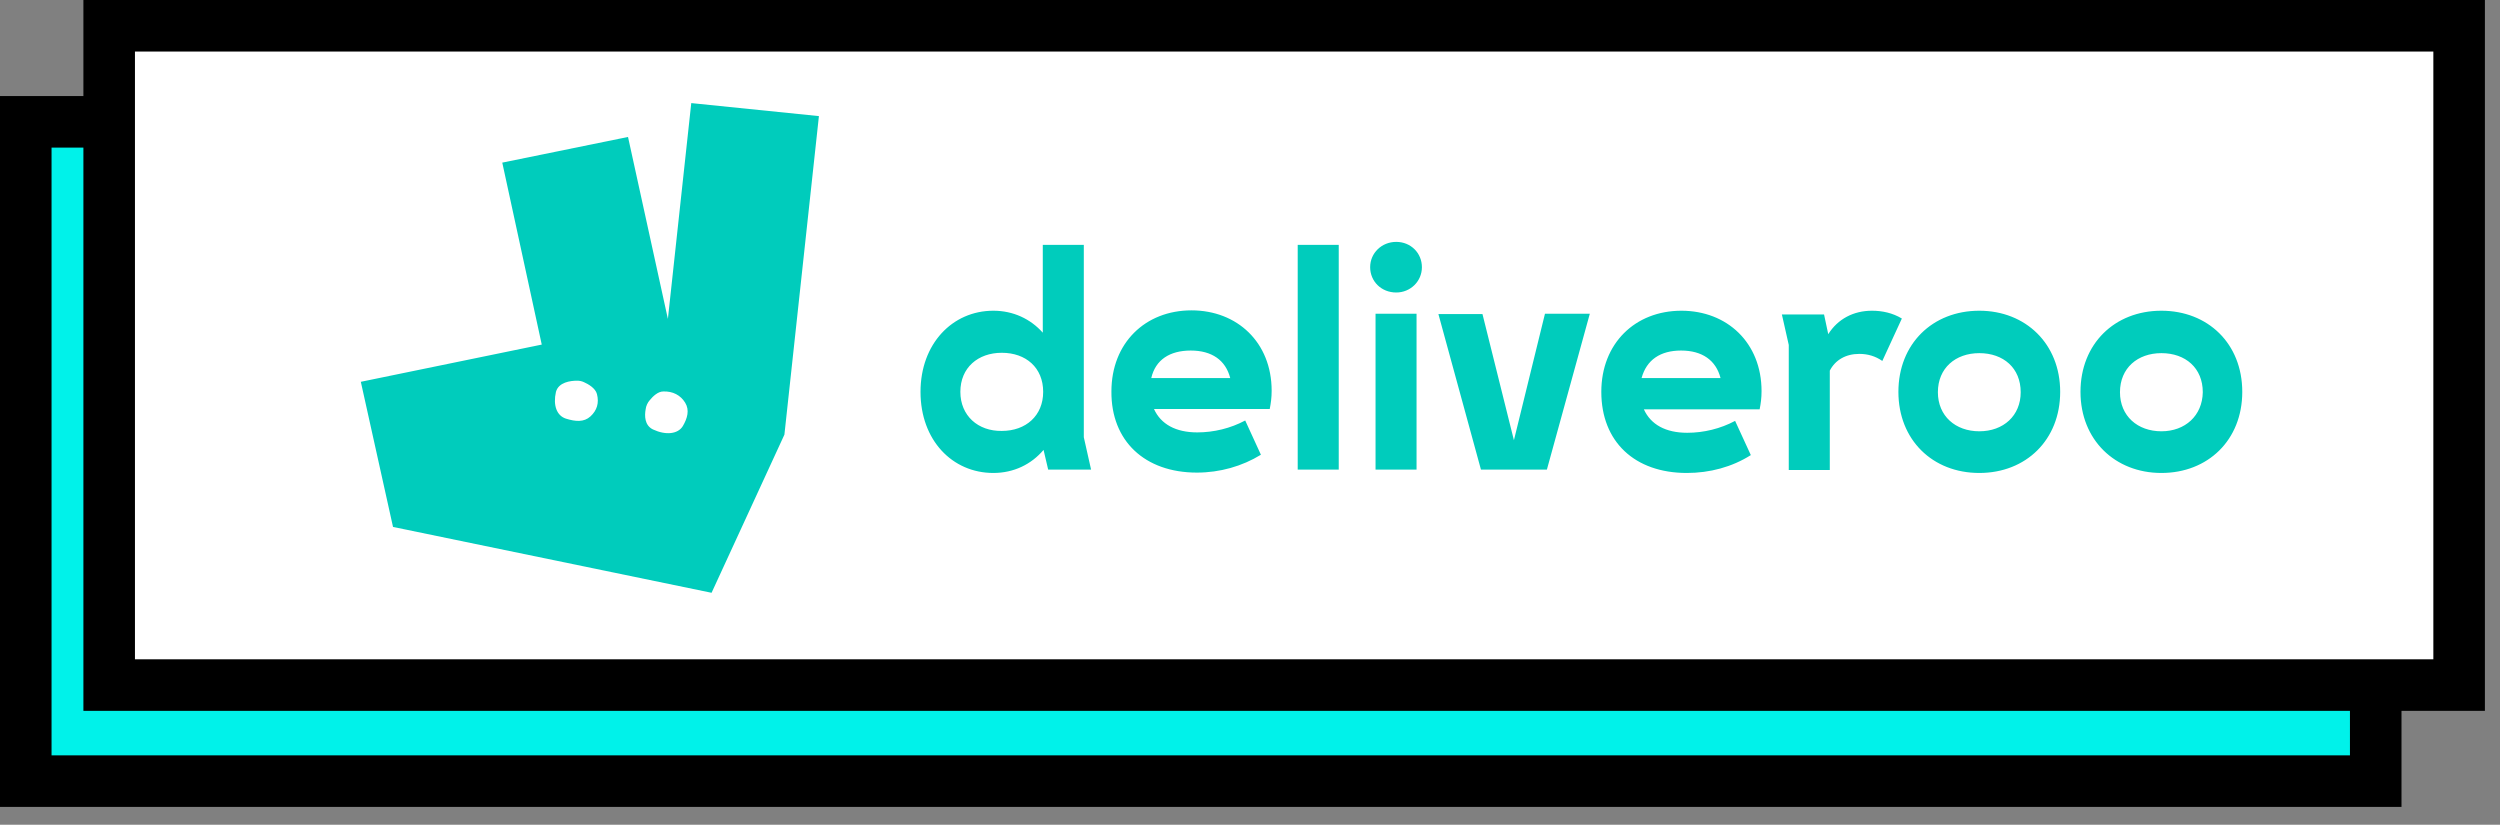
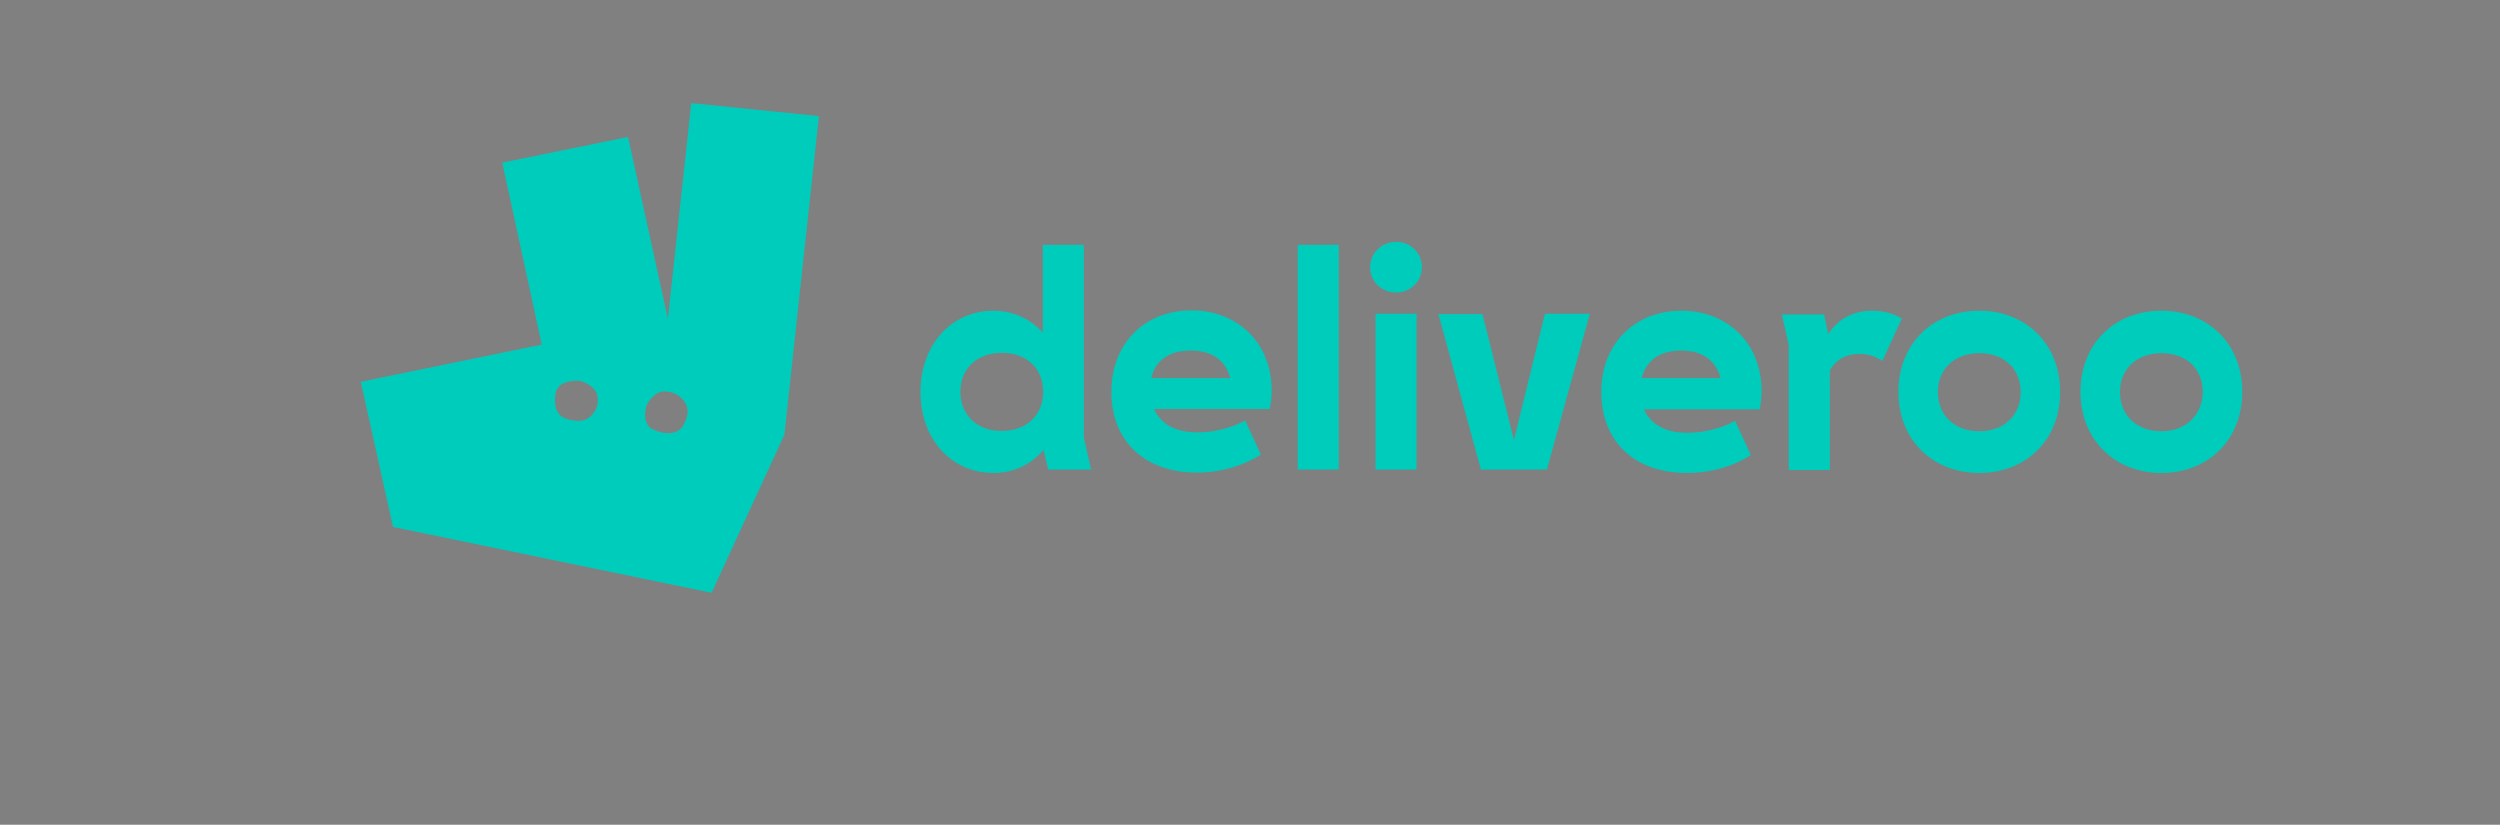
<svg xmlns="http://www.w3.org/2000/svg" width="97" height="32" viewBox="0 0 97 32" fill="none">
  <rect x="0" y="0" width="97" height="32" fill="#808080" stroke="none" />
-   <path d="M1 4.727H92.178V30.308H1V4.727Z" fill="#00F2EA" stroke="black" stroke-width="2" />
-   <path d="M4.236 1H95.414V26.581H4.236V1Z" fill="white" stroke="black" stroke-width="2" />
  <path d="M40.669 18.221H42.334L42.052 16.965V9.501H40.46V12.908C39.984 12.374 39.315 12.056 38.542 12.056C36.95 12.056 35.716 13.341 35.716 15.204C35.716 17.081 36.95 18.351 38.542 18.351C39.33 18.351 40.014 18.019 40.49 17.456L40.669 18.221ZM72.141 13.731C72.468 13.731 72.766 13.818 73.034 14.005L73.792 12.359C73.435 12.143 73.034 12.056 72.632 12.056C71.918 12.056 71.308 12.374 70.936 12.966L70.773 12.201H69.137L69.404 13.384V18.236H70.996V14.381C71.204 13.976 71.606 13.731 72.141 13.731ZM76.797 16.734C75.874 16.734 75.19 16.142 75.19 15.218C75.19 14.28 75.874 13.702 76.797 13.702C77.734 13.702 78.403 14.28 78.403 15.218C78.403 16.128 77.734 16.734 76.797 16.734ZM37.262 15.204C37.262 14.265 37.947 13.688 38.869 13.688C39.806 13.688 40.475 14.265 40.475 15.204C40.475 16.128 39.806 16.72 38.869 16.72C37.947 16.734 37.262 16.128 37.262 15.204ZM83.862 16.734C82.939 16.734 82.255 16.142 82.255 15.218C82.255 14.28 82.939 13.702 83.862 13.702C84.799 13.702 85.468 14.28 85.468 15.218C85.453 16.128 84.784 16.734 83.862 16.734ZM46.202 13.601C47.02 13.601 47.555 13.976 47.733 14.669H44.669C44.833 13.962 45.383 13.601 46.202 13.601ZM65.225 13.601C66.043 13.601 66.578 13.976 66.757 14.669H63.693C63.886 13.962 64.422 13.601 65.225 13.601ZM57.461 18.221H60.019L61.685 12.172H59.945L58.74 17.081L57.52 12.186H55.81L57.461 18.221ZM53.371 18.221H54.962V12.172H53.371V18.221ZM46.44 18.337C47.332 18.337 48.195 18.091 48.923 17.644L48.314 16.315C47.748 16.619 47.094 16.777 46.454 16.777C45.621 16.777 45.041 16.46 44.774 15.868H49.266C49.31 15.637 49.34 15.435 49.34 15.16C49.34 13.283 48.001 12.042 46.231 12.042C44.431 12.042 43.123 13.312 43.123 15.189C43.108 17.109 44.417 18.337 46.44 18.337ZM87 15.204C87 13.327 85.661 12.056 83.862 12.056C82.047 12.056 80.723 13.341 80.723 15.204C80.723 17.066 82.062 18.351 83.862 18.351C85.661 18.351 87 17.081 87 15.204ZM65.448 18.351C66.341 18.351 67.203 18.12 67.932 17.658L67.322 16.33C66.757 16.633 66.103 16.792 65.463 16.792C64.63 16.792 64.05 16.474 63.782 15.882H68.274C68.319 15.651 68.348 15.449 68.348 15.175C68.348 13.298 67.01 12.056 65.24 12.056C63.44 12.056 62.131 13.327 62.131 15.204C62.131 17.138 63.425 18.351 65.448 18.351ZM76.797 18.351C78.611 18.351 79.935 17.066 79.935 15.204C79.935 13.341 78.596 12.056 76.797 12.056C74.982 12.056 73.658 13.341 73.658 15.204C73.658 17.066 74.982 18.351 76.797 18.351ZM50.351 18.221H51.943V9.501H50.351V18.221ZM54.174 11.349C54.724 11.349 55.17 10.916 55.17 10.367C55.17 9.818 54.739 9.385 54.174 9.385C53.609 9.385 53.162 9.818 53.162 10.367C53.162 10.916 53.594 11.349 54.174 11.349ZM26.821 4L25.914 12.374L24.367 5.314L19.488 6.31L21.02 13.37L14 14.814L15.249 20.445L27.609 23L30.435 16.864L31.774 4.505L26.821 4ZM22.909 16.157C22.657 16.387 22.329 16.359 21.957 16.243C21.6 16.128 21.452 15.723 21.571 15.204C21.675 14.828 22.136 14.771 22.389 14.771C22.478 14.771 22.567 14.785 22.657 14.828C22.82 14.9 23.103 15.059 23.162 15.29C23.251 15.637 23.162 15.925 22.909 16.157ZM26.494 16.532C26.3 16.849 25.825 16.893 25.334 16.662C25.006 16.503 25.006 16.128 25.051 15.882C25.066 15.752 25.125 15.622 25.215 15.521C25.334 15.377 25.527 15.189 25.735 15.189C26.107 15.175 26.405 15.334 26.583 15.622C26.762 15.911 26.672 16.229 26.494 16.532Z" fill="#00CCBC" />
</svg>